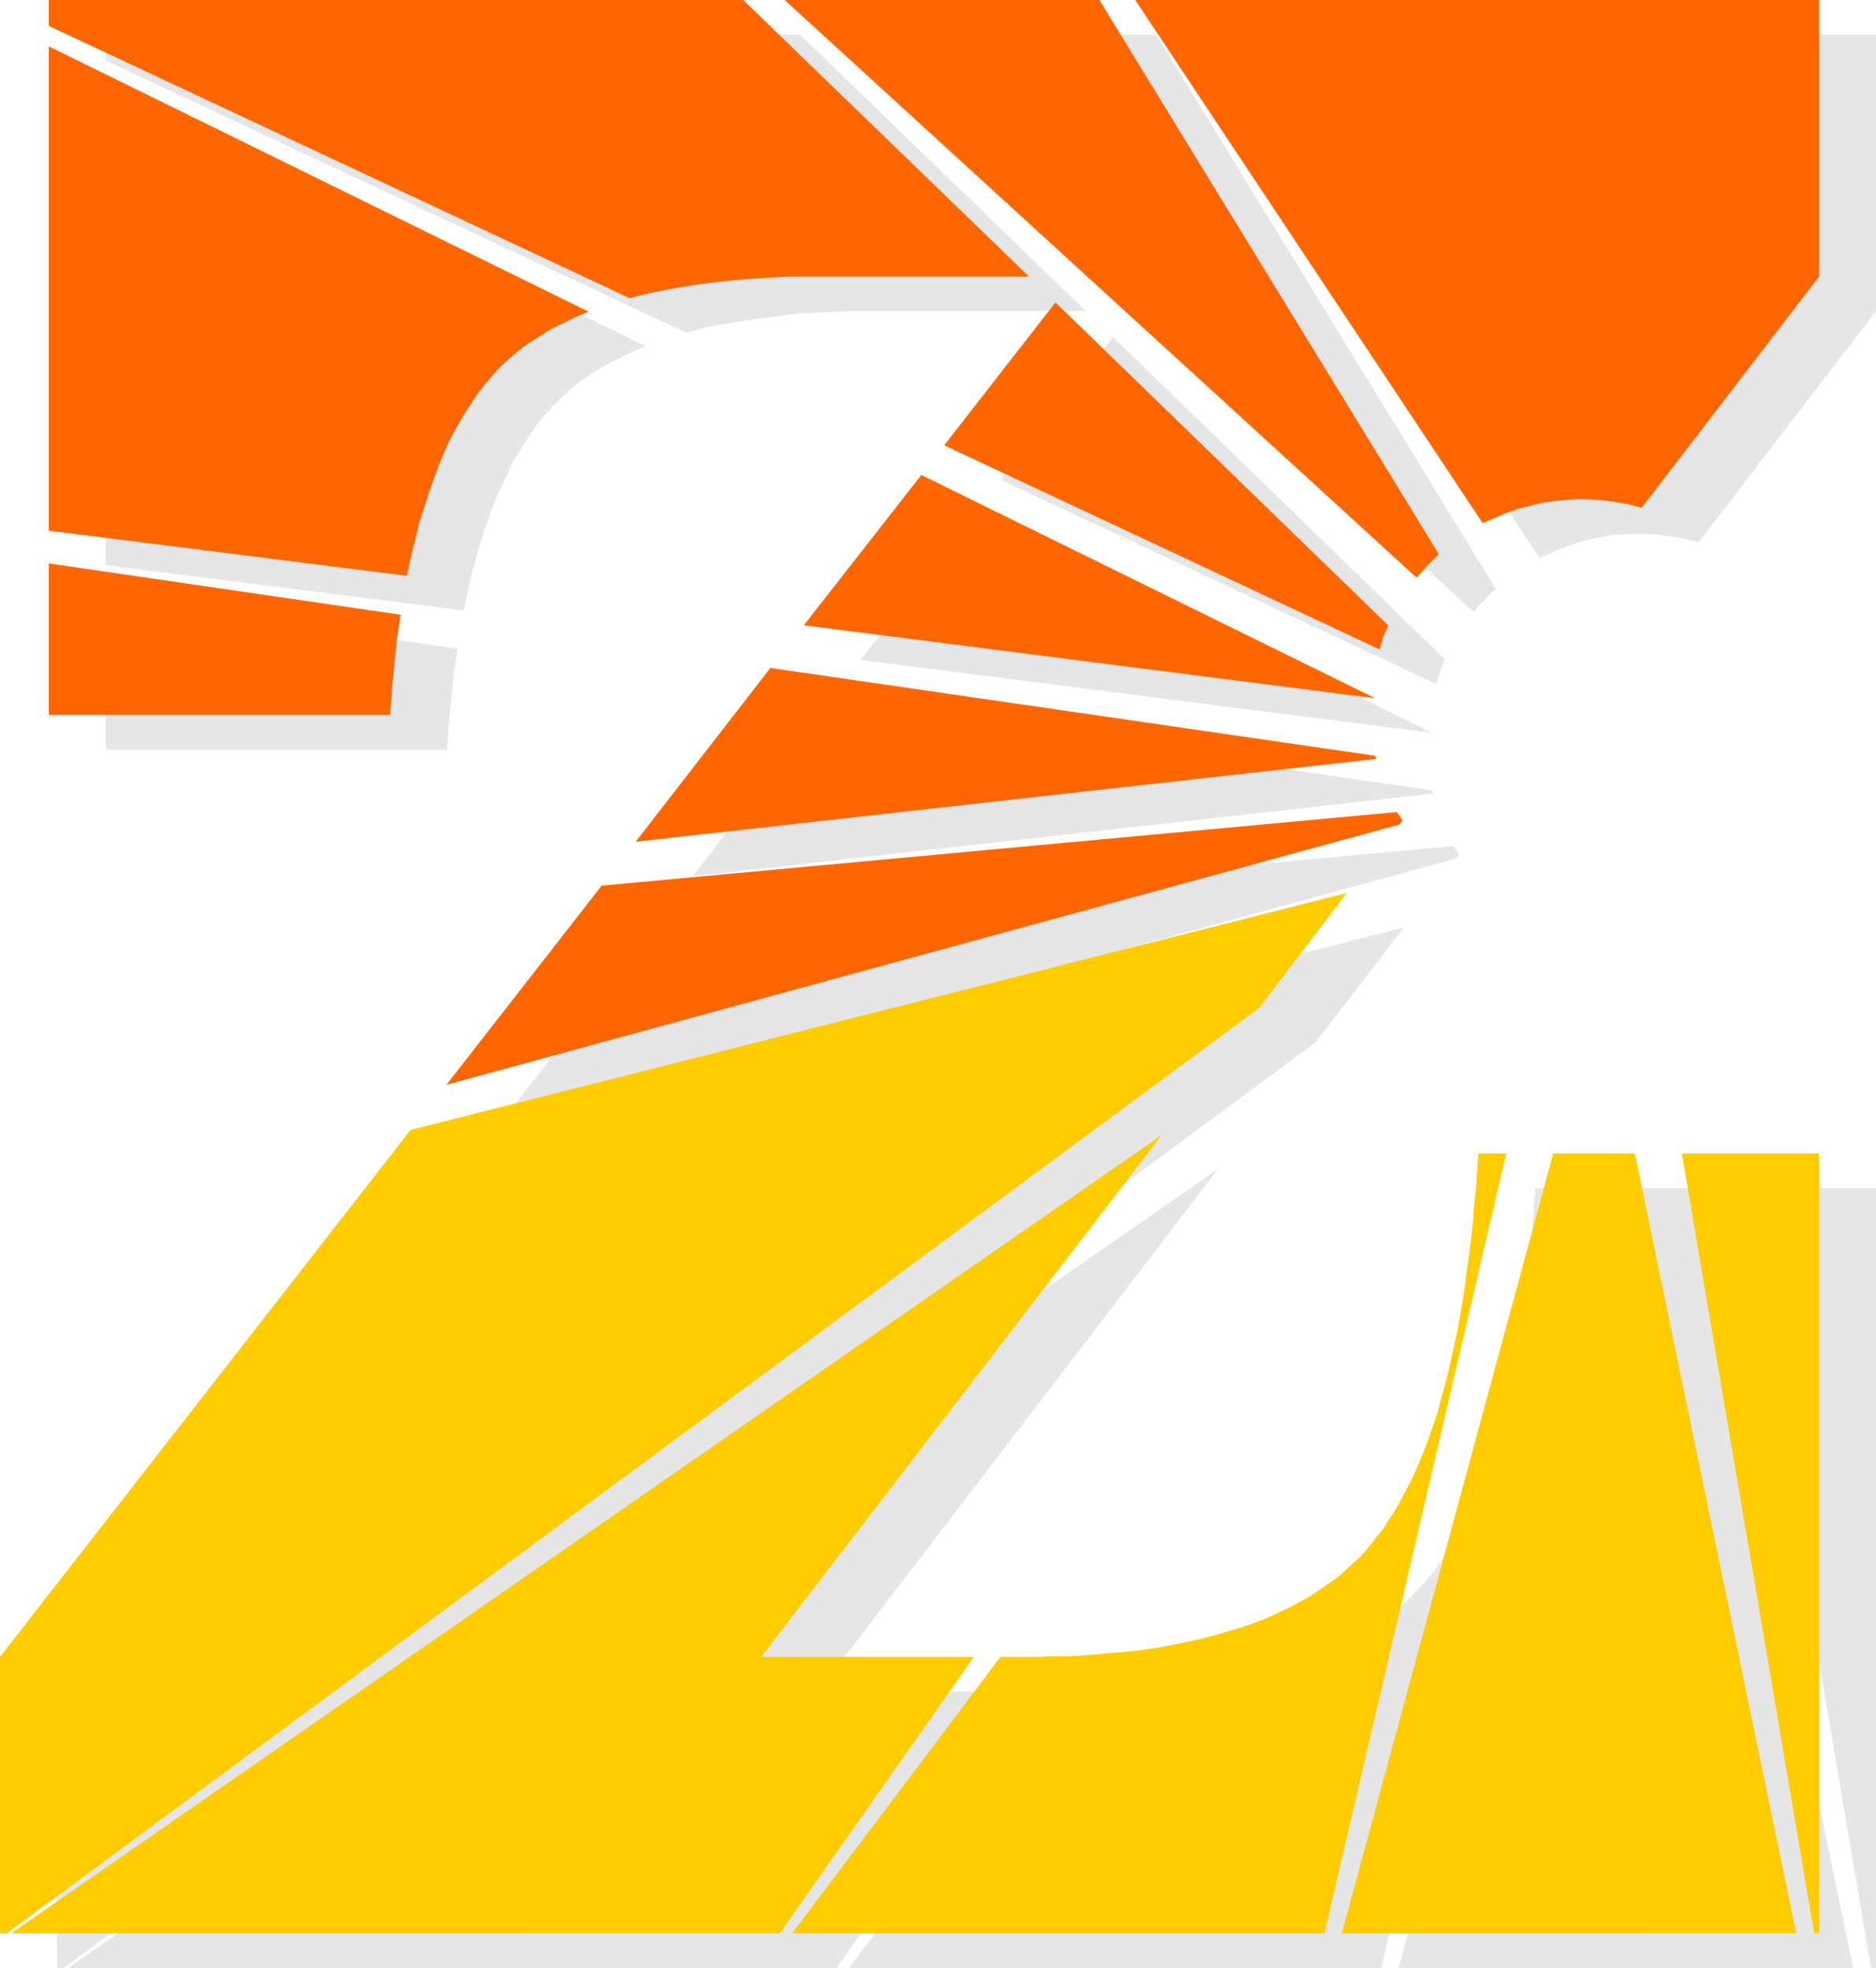
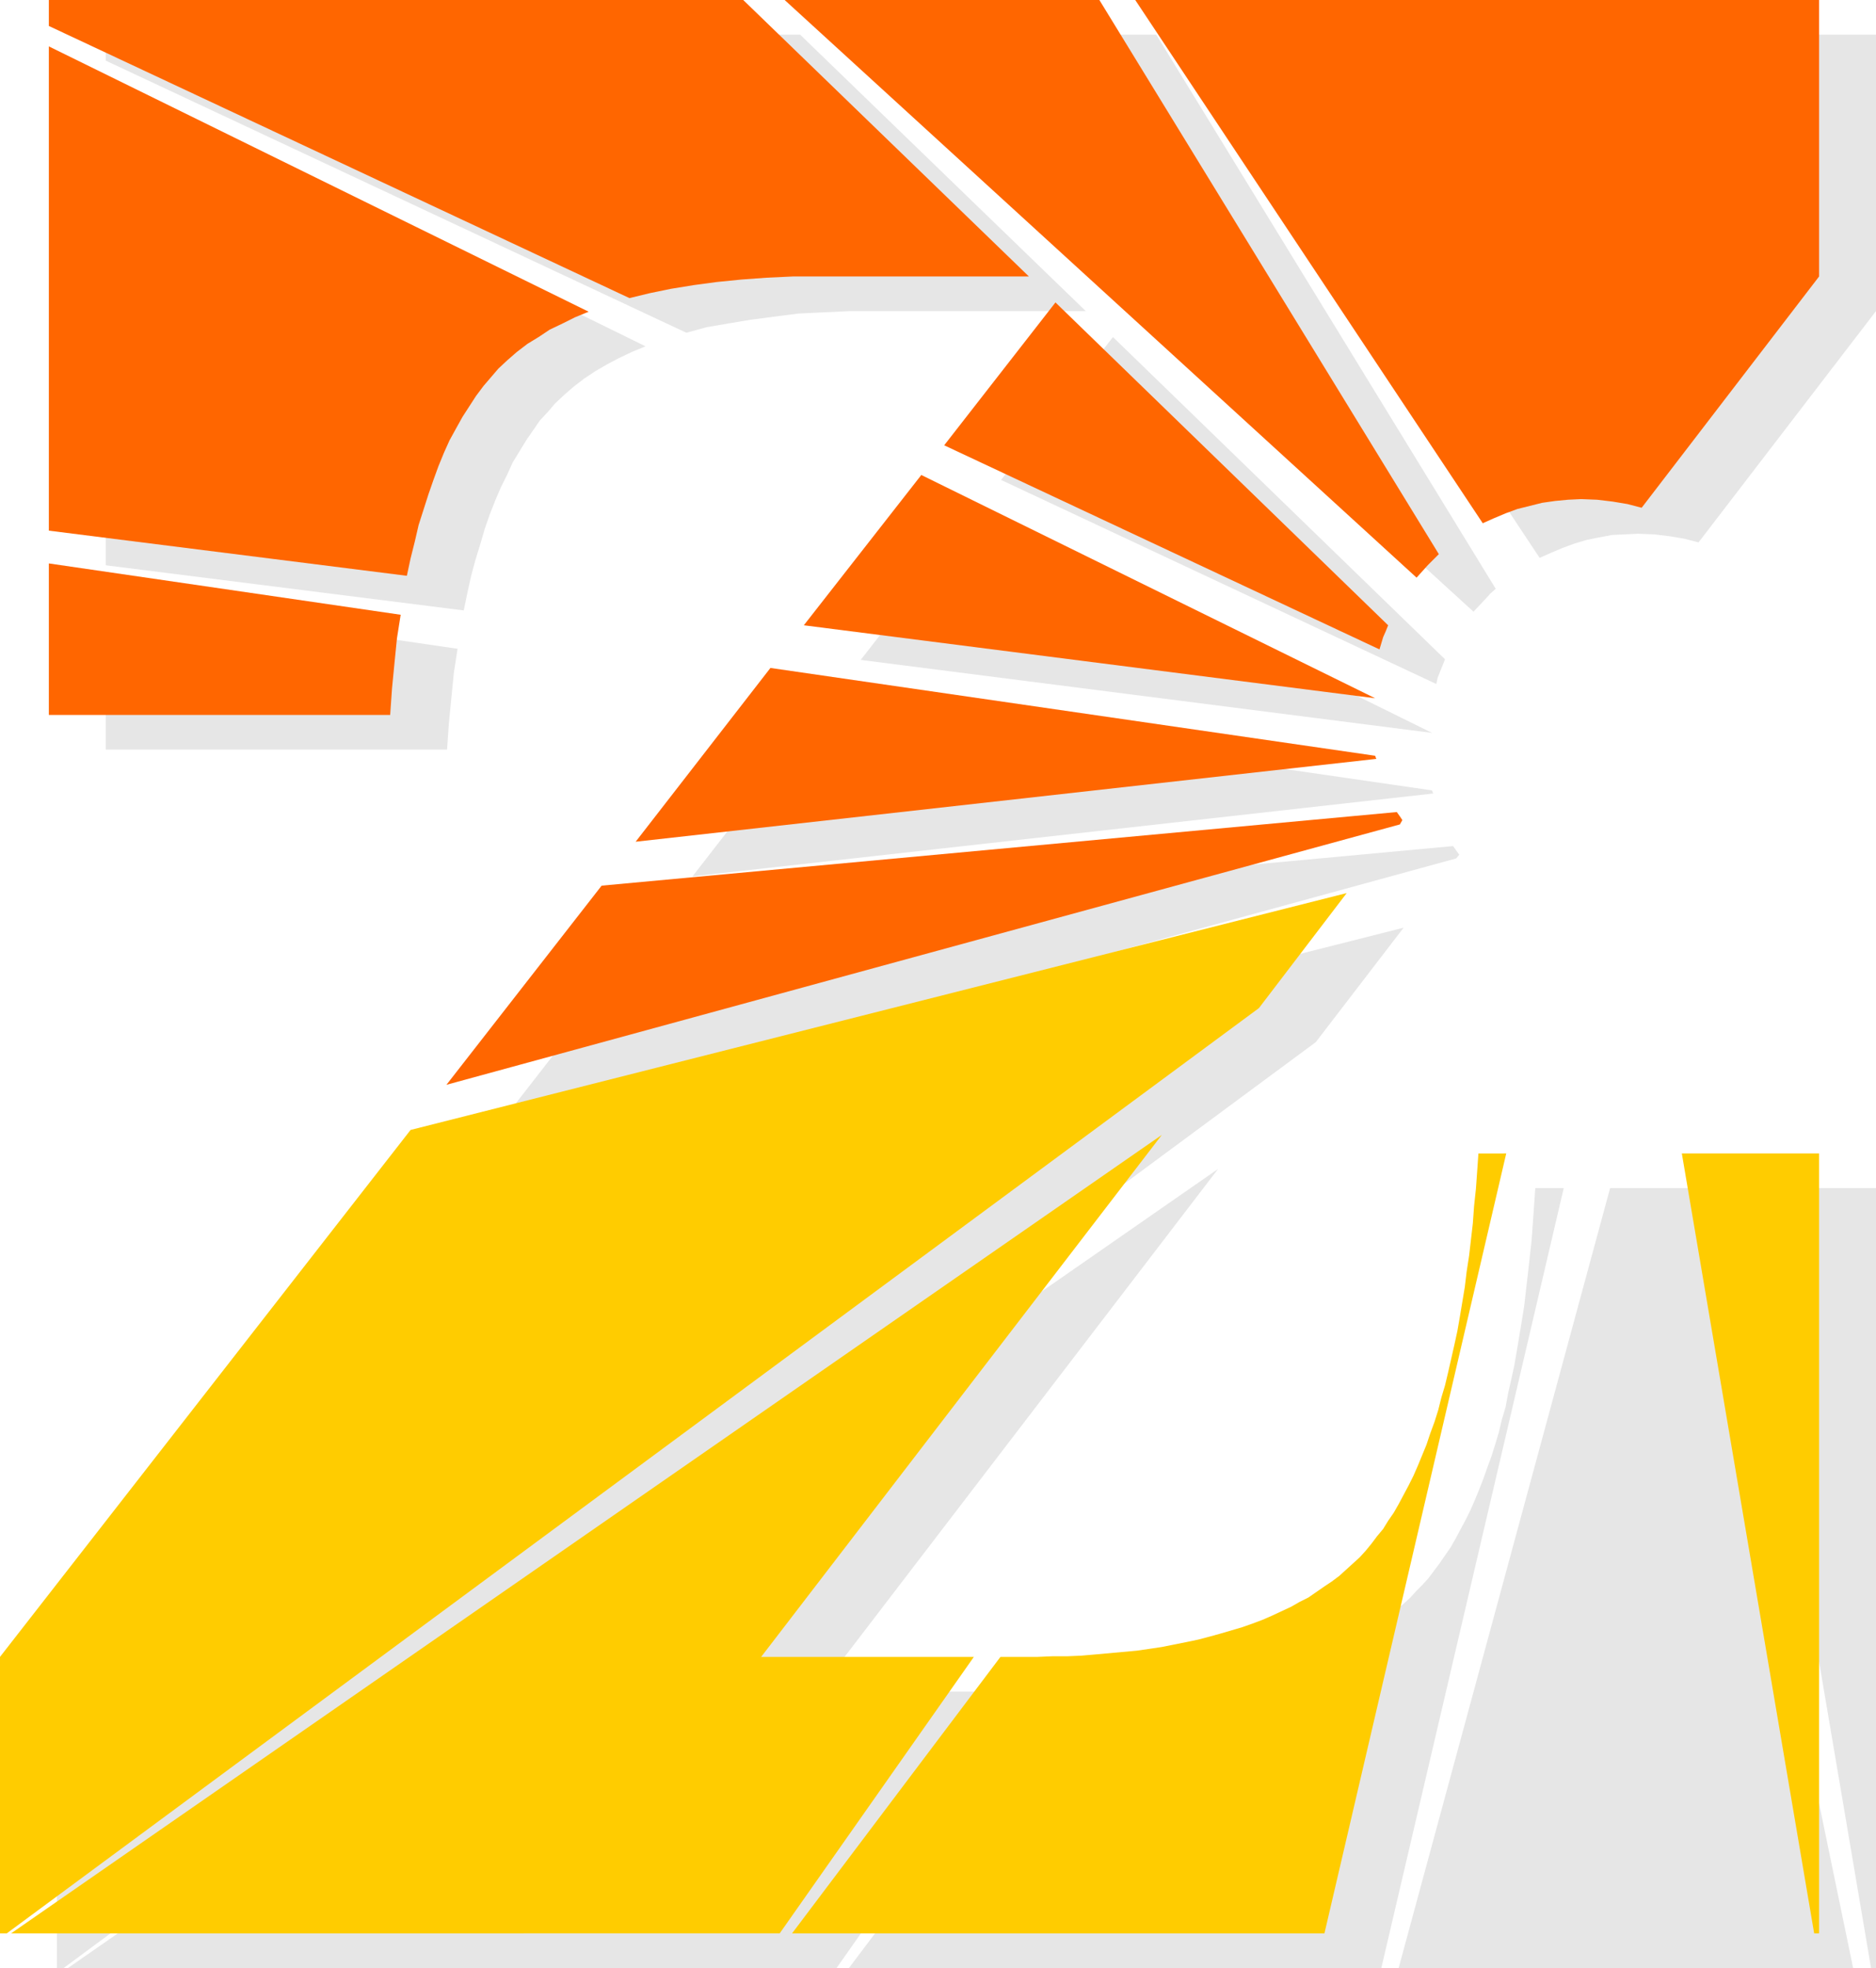
<svg xmlns="http://www.w3.org/2000/svg" xmlns:ns1="http://sodipodi.sourceforge.net/DTD/sodipodi-0.dtd" xmlns:ns2="http://www.inkscape.org/namespaces/inkscape" version="1.0" width="129.724mm" height="136.053mm" id="svg28" ns1:docname="Sunburst Z.wmf">
  <ns1:namedview id="namedview28" pagecolor="#ffffff" bordercolor="#000000" borderopacity="0.25" ns2:showpageshadow="2" ns2:pageopacity="0.0" ns2:pagecheckerboard="0" ns2:deskcolor="#d1d1d1" ns2:document-units="mm" />
  <defs id="defs1">
    <pattern id="WMFhbasepattern" patternUnits="userSpaceOnUse" width="6" height="6" x="0" y="0" />
  </defs>
  <path style="fill:#e6e6e6;fill-opacity:1;fill-rule:evenodd;stroke:none" d="m 219.937,9.05 165.155,150.775 2.909,-3.07 1.454,-1.616 1.454,-1.293 -88.718,-144.795 z" id="path1" />
  <path style="fill:#e6e6e6;fill-opacity:1;fill-rule:evenodd;stroke:none" d="m 261.63,125.403 113.766,53.329 0.323,-1.616 0.646,-1.616 0.646,-1.616 0.646,-1.616 -86.779,-84.195 z" id="path2" />
  <path style="fill:#e6e6e6;fill-opacity:1;fill-rule:evenodd;stroke:none" d="M 179.376,86.942 27.634,15.837 V 9.05 H 209.11 l 74.659,72.236 h -54.298 -7.272 l -6.949,0.323 -6.626,0.323 -6.302,0.808 -6.141,0.808 -5.818,0.97 -5.656,0.97 z" id="path3" />
  <path style="fill:#e6e6e6;fill-opacity:1;fill-rule:evenodd;stroke:none" d="M 224.947,172.429 374.265,191.498 255.651,132.999 Z" id="path4" />
  <path style="fill:#e6e6e6;fill-opacity:1;fill-rule:evenodd;stroke:none" d="M 121.2,159.501 27.634,147.704 V 21.17 l 141.077,69.327 -3.555,1.454 -3.394,1.616 -3.07,1.616 -3.07,1.778 -2.909,1.939 -2.747,2.101 -2.424,2.101 -2.424,2.262 -1.939,2.262 -2.101,2.262 -1.778,2.586 -1.778,2.586 -1.778,2.909 -1.778,2.909 -1.454,3.232 -1.616,3.232 -1.454,3.394 -1.454,3.717 -1.293,3.717 -1.131,3.878 -1.293,4.202 -1.131,4.202 -0.97,4.363 z" id="path5" />
  <path style="fill:#e6e6e6;fill-opacity:1;fill-rule:evenodd;stroke:none" d="m 27.634,156.108 91.95,13.413 -0.97,6.302 -0.646,6.464 -0.646,6.626 -0.485,6.949 H 27.634 Z" id="path6" />
  <path style="fill:#e6e6e6;fill-opacity:1;fill-rule:evenodd;stroke:none" d="m 180.992,228.99 193.597,-21.655 -0.162,-0.323 -0.162,-0.485 -158.045,-22.948 z" id="path7" />
  <path style="fill:#e6e6e6;fill-opacity:1;fill-rule:evenodd;stroke:none" d="m 380.568,224.304 -249.025,68.196 40.562,-52.197 207.656,-19.231 0.808,1.131 0.808,1.131 z" id="path8" />
  <path style="fill:#e6e6e6;fill-opacity:1;fill-rule:evenodd;stroke:none" d="M 343.884,272.3 16.645,514.218 H 14.867 V 441.982 L 122.169,304.297 366.832,242.403 Z" id="path9" />
  <path style="fill:#e6e6e6;fill-opacity:1;fill-rule:evenodd;stroke:none" d="m 269.387,441.982 -50.742,72.236 H 17.776 L 318.352,305.428 213.797,441.982 Z" id="path10" />
  <path style="fill:#e6e6e6;fill-opacity:1;fill-rule:evenodd;stroke:none" d="M 408.686,310.438 361.014,514.218 H 221.877 l 54.459,-72.236 h 5.656 4.04 3.878 l 3.878,-0.162 3.717,-0.162 3.717,-0.323 3.717,-0.323 3.555,-0.323 3.394,-0.323 3.394,-0.485 3.232,-0.646 3.394,-0.485 3.07,-0.646 3.07,-0.646 3.07,-0.808 2.909,-0.808 2.747,-0.808 2.909,-0.97 2.586,-0.808 5.171,-2.101 2.424,-1.131 2.424,-1.131 2.262,-1.293 2.262,-1.293 2.101,-1.293 2.101,-1.293 1.939,-1.616 1.939,-1.454 1.778,-1.454 1.778,-1.616 1.616,-1.778 1.616,-1.616 1.616,-1.778 1.454,-1.939 1.454,-1.939 1.454,-2.101 1.454,-2.101 1.293,-2.262 1.293,-2.424 1.293,-2.424 1.293,-2.586 1.131,-2.586 1.131,-2.747 1.131,-2.909 0.97,-2.747 1.131,-3.07 0.97,-3.07 0.97,-3.232 0.808,-3.394 0.97,-3.232 0.646,-3.555 0.808,-3.555 0.808,-3.717 0.646,-3.717 0.646,-3.878 0.646,-3.878 0.646,-4.04 0.485,-4.202 0.485,-4.202 0.485,-4.363 0.485,-4.363 0.323,-4.525 0.323,-4.525 0.323,-4.686 z" id="path11" />
  <path style="fill:#e6e6e6;fill-opacity:1;fill-rule:evenodd;stroke:none" d="m 442.137,310.438 42.178,203.78 H 365.539 L 420.806,310.438 Z" id="path12" />
  <path style="fill:#e6e6e6;fill-opacity:1;fill-rule:evenodd;stroke:none" d="M 489.001,514.218 454.419,310.438 h 35.875 v 203.78 z" id="path13" />
  <path style="fill:#e6e6e6;fill-opacity:1;fill-rule:evenodd;stroke:none" d="m 443.915,141.725 -3.717,-0.97 -3.878,-0.646 -4.04,-0.485 -4.202,-0.162 -3.394,0.162 -3.394,0.162 -3.394,0.646 -3.232,0.646 -3.232,0.97 -3.07,1.131 -3.07,1.293 -2.909,1.293 -90.657,-136.715 h 178.568 V 81.286 Z" id="path14" />
  <path style="fill:#ff6600;fill-opacity:1;fill-rule:evenodd;stroke:none" d="m 205.07,0 165.155,150.936 2.909,-3.232 1.454,-1.454 1.454,-1.454 L 287.324,0 Z" id="path15" />
  <path style="fill:#ff6600;fill-opacity:1;fill-rule:evenodd;stroke:none" d="m 246.763,116.353 113.766,53.329 0.485,-1.616 0.485,-1.616 0.646,-1.454 0.646,-1.616 -86.941,-84.356 z" id="path16" />
  <path style="fill:#ff6600;fill-opacity:1;fill-rule:evenodd;stroke:none" d="M 164.509,77.892 12.766,6.787 V 0 H 194.243 l 74.659,72.236 h -54.459 -7.11 l -6.949,0.323 -6.626,0.485 -6.464,0.646 -5.979,0.808 -5.979,0.97 -5.494,1.131 z" id="path17" />
  <path style="fill:#ff6600;fill-opacity:1;fill-rule:evenodd;stroke:none" d="M 210.08,163.38 359.398,182.449 240.784,124.11 Z" id="path18" />
  <path style="fill:#ff6600;fill-opacity:1;fill-rule:evenodd;stroke:none" d="M 106.333,150.452 12.766,138.655 V 12.12 l 141.077,69.327 -3.555,1.454 -3.232,1.616 -3.394,1.616 -2.909,1.939 -2.909,1.778 -2.747,2.101 -2.424,2.101 -2.424,2.262 -1.939,2.262 -1.939,2.262 -1.939,2.586 -1.778,2.747 -1.778,2.747 -1.616,2.909 -1.778,3.232 -1.454,3.232 -1.454,3.555 -1.293,3.555 -1.293,3.717 -1.293,4.04 -1.293,4.04 -0.97,4.202 -1.131,4.525 z" id="path19" />
  <path style="fill:#ff6600;fill-opacity:1;fill-rule:evenodd;stroke:none" d="m 12.766,147.22 91.95,13.413 -0.97,6.141 -0.646,6.464 -0.646,6.626 -0.485,6.949 H 12.766 Z" id="path20" />
  <path style="fill:#ff6600;fill-opacity:1;fill-rule:evenodd;stroke:none" d="m 166.125,219.94 193.597,-21.655 -0.162,-0.323 -0.162,-0.485 -158.045,-22.947 z" id="path21" />
  <path style="fill:#ff6600;fill-opacity:1;fill-rule:evenodd;stroke:none" d="m 365.862,215.416 -249.187,68.034 40.562,-52.036 207.817,-19.231 0.808,1.131 0.646,0.97 z" id="path22" />
  <path style="fill:#ffcc00;fill-opacity:1;fill-rule:evenodd;stroke:none" d="M 329.017,263.411 1.778,505.168 H 0 V 432.932 L 107.302,295.247 351.964,233.353 Z" id="path23" />
  <path style="fill:#ffcc00;fill-opacity:1;fill-rule:evenodd;stroke:none" d="m 254.52,432.932 -50.742,72.236 H 2.909 L 303.646,296.54 198.929,432.932 Z" id="path24" />
  <path style="fill:#ffcc00;fill-opacity:1;fill-rule:evenodd;stroke:none" d="M 393.657,301.388 346.147,505.168 H 207.009 l 54.459,-72.236 h 5.494 4.202 l 3.878,-0.162 h 3.878 l 3.717,-0.162 3.717,-0.323 3.555,-0.323 3.555,-0.323 3.555,-0.323 3.394,-0.485 3.232,-0.485 3.232,-0.646 3.232,-0.646 3.07,-0.646 3.07,-0.808 2.909,-0.808 2.747,-0.808 2.747,-0.808 2.747,-0.97 2.586,-0.97 2.586,-1.131 2.424,-1.131 2.424,-1.131 2.262,-1.293 2.262,-1.131 2.101,-1.454 2.101,-1.454 1.939,-1.293 1.939,-1.454 1.778,-1.616 1.778,-1.616 1.778,-1.616 1.616,-1.778 1.454,-1.778 1.454,-1.939 1.616,-1.939 1.293,-2.101 1.454,-2.101 1.293,-2.262 1.293,-2.424 1.293,-2.424 1.293,-2.586 1.131,-2.586 1.131,-2.747 1.131,-2.747 0.97,-2.909 1.131,-3.07 0.97,-3.07 0.808,-3.232 0.97,-3.232 0.808,-3.394 0.808,-3.555 0.808,-3.555 0.808,-3.717 0.646,-3.717 0.646,-3.878 0.646,-3.878 0.485,-4.04 0.646,-4.202 0.485,-4.202 0.485,-4.202 0.323,-4.525 0.485,-4.525 0.323,-4.525 0.323,-4.686 z" id="path25" />
-   <path style="fill:#ffcc00;fill-opacity:1;fill-rule:evenodd;stroke:none" d="m 427.27,301.388 42.178,203.78 H 350.672 l 55.267,-203.78 z" id="path26" />
  <path style="fill:#ffcc00;fill-opacity:1;fill-rule:evenodd;stroke:none" d="M 474.134,505.168 439.551,301.388 h 35.875 v 203.78 z" id="path27" />
  <path style="fill:#ff6600;fill-opacity:1;fill-rule:evenodd;stroke:none" d="m 429.048,132.675 -3.717,-0.97 -3.878,-0.646 -4.04,-0.485 -4.202,-0.162 -3.394,0.162 -3.394,0.323 -3.394,0.485 -3.232,0.808 -3.232,0.808 -3.07,1.131 -3.07,1.293 -2.909,1.293 L 296.697,0 h 178.729 v 72.236 z" id="path28" />
</svg>